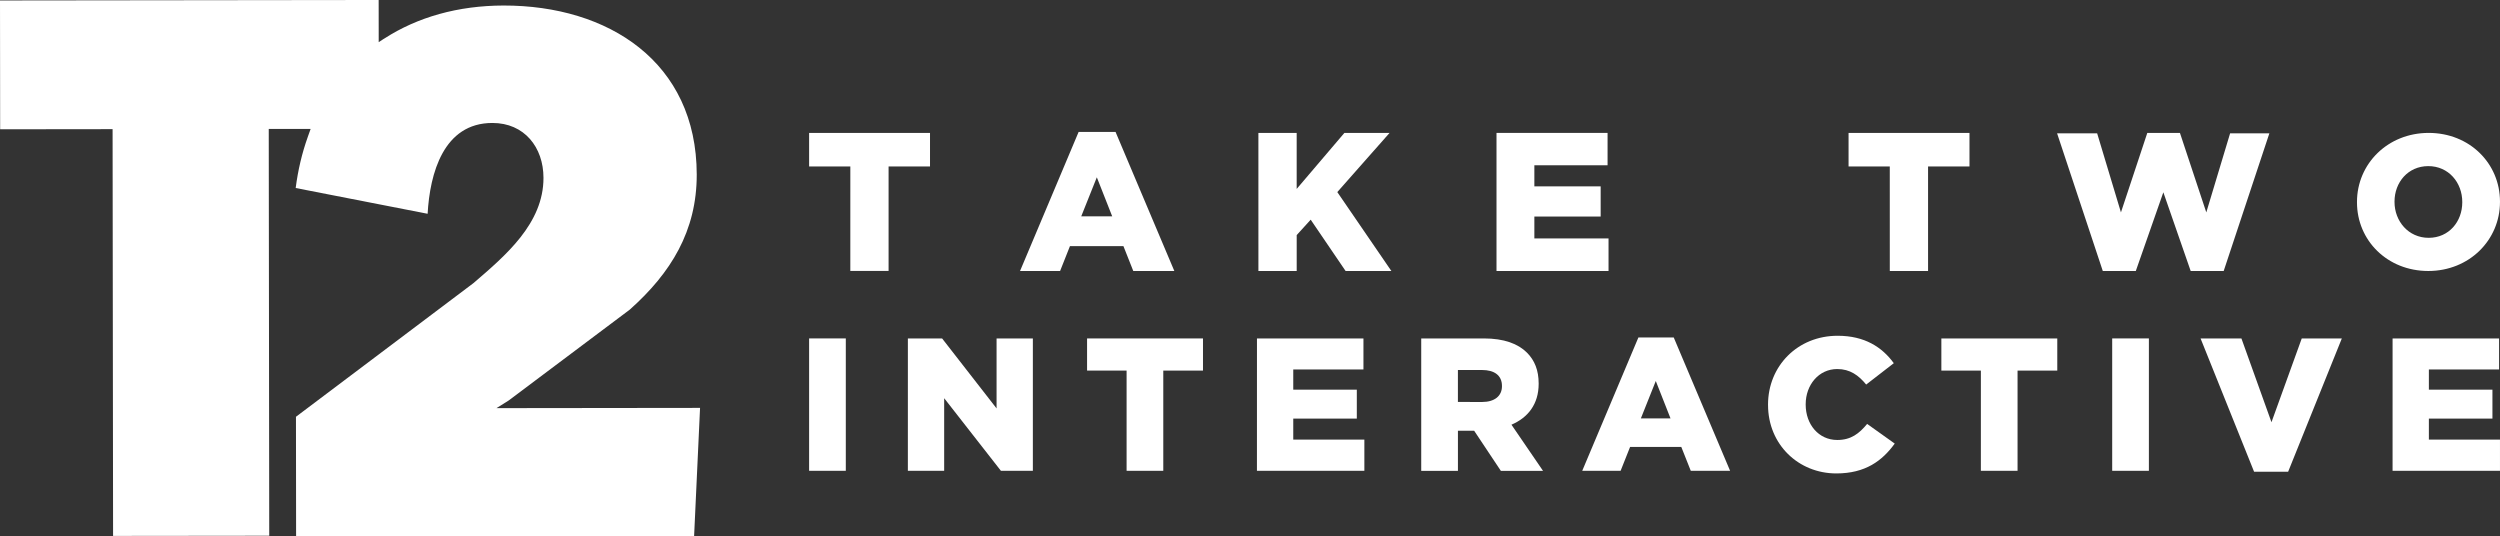
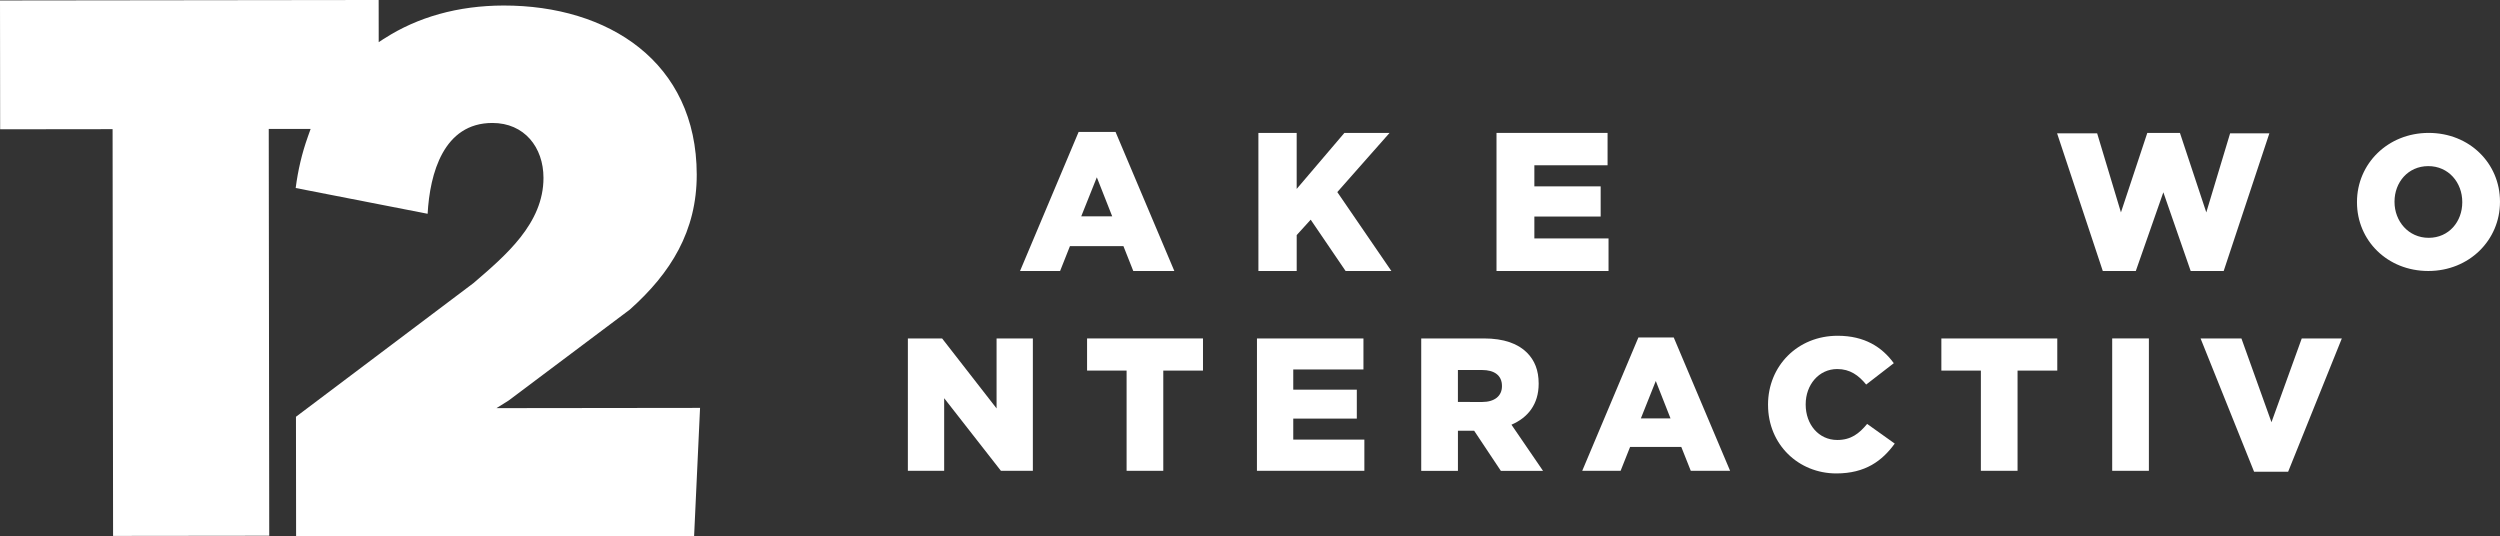
<svg xmlns="http://www.w3.org/2000/svg" id="Layer_2" data-name="Layer 2" viewBox="0 0 1632 350.21">
  <rect x="0" y="0" width="1632" height="350.21" fill="#333333" stroke="none" />
  <defs>
    <style>
      .cls-1 {
        fill: #fff;
        stroke-width: 0px;
      }
    </style>
  </defs>
  <g id="Layer_1-2" data-name="Layer 1">
    <g>
      <g>
-         <path class="cls-1" d="M555.1,108.65h-26.91v-21.89h78.92v21.89h-27.04v68.23h-24.98" />
        <path class="cls-1" d="M704.15,86.12h24.08l38.37,90.77h-26.8l-6.43-16.23h-34.9l-6.43,16.23h-26.15l38.24-90.77ZM726.05,141.23l-10.04-25.49-10.18,25.49" />
        <path class="cls-1" d="M821.48,86.76h24.99v36.57l31.15-36.57h29.49l-34.12,38.63,35.29,51.51h-29.88l-22.78-33.49-9.14,10.05v23.43h-24.99" />
        <path class="cls-1" d="M976.92,86.76h72.5v21.13h-47.79v13.77h43.28v19.7h-43.28v14.29h48.42v21.26h-73.13" />
      </g>
      <g>
-         <path class="cls-1" d="M1233.65,108.66h-26.91v-21.89h78.94v21.9h-27.04v68.25h-24.98" />
        <path class="cls-1" d="M1342.86,87.02h26.15l15.54,51.63,17.21-51.89h21.3l17.21,51.89,15.55-51.63h25.63l-29.83,89.89h-21.54l-17.85-51.38-17.98,51.38h-21.55" />
        <path class="cls-1" d="M1538.64,132.09v-.25c0-24.9,20.07-45.08,46.8-45.08s46.55,19.94,46.55,44.82v.25c0,24.89-20.06,45.07-46.8,45.07s-46.55-19.93-46.55-44.82M1607.37,132.09v-.25c0-12.63-8.91-23.4-22.18-23.4s-22.05,10.65-22.05,23.15v.25c0,12.51,9.04,23.41,22.3,23.41s21.93-10.65,21.93-23.16" />
      </g>
      <g>
-         <path class="cls-1" d="M528.19,307.34h23.95v-86.42h-23.95v86.42Z" />
        <path class="cls-1" d="M592.66,220.93h22.34l35.56,45.68v-45.68h23.69v86.42h-20.85l-37.05-47.41v47.41h-23.7" />
        <path class="cls-1" d="M735.44,241.91h-25.8v-20.98h75.67v20.99h-25.92v65.42h-23.95" />
        <path class="cls-1" d="M820.55,220.93h69.51v20.26h-45.82v13.2h41.49v18.88h-41.49v13.7h46.42v20.38h-70.13" />
        <path class="cls-1" d="M927.77,220.93h40.87c13.22,0,22.34,3.46,28.15,9.27,5.06,5.05,7.65,11.6,7.65,20.12v.25c0,13.33-7.04,22.09-17.76,26.67l20.61,30.13h-27.53l-17.42-26.17h-10.6v26.17h-23.96v-86.43ZM967.64,262.41c8.03,0,12.84-3.96,12.84-10.25v-.25c0-6.91-5.05-10.37-12.97-10.37h-15.79v20.86" />
        <path class="cls-1" d="M1069.55,220.31h23.07l36.79,87.03h-25.67l-6.18-15.56h-33.44l-6.18,15.56h-25.05l36.66-87.03ZM1090.52,273.15l-9.62-24.44-9.75,24.44" />
        <path class="cls-1" d="M1154.17,264.38v-.25c0-25.18,19.26-44.94,45.43-44.94,17.66,0,29.02,7.41,36.67,17.9l-18.03,13.95c-4.94-6.06-10.6-10.13-18.88-10.13-12.1,0-20.61,10.38-20.61,22.97v.25c0,12.97,8.51,23.09,20.61,23.09,9.01,0,14.32-4.21,19.51-10.49l18.01,12.84c-8.14,11.22-19.12,19.49-38.14,19.49-24.69,0-44.56-18.88-44.56-44.68" />
        <path class="cls-1" d="M1293.12,241.91h-25.8v-20.98h75.67v20.99h-25.93v65.42h-23.95" />
        <path class="cls-1" d="M1378.84,307.34h23.95v-86.42h-23.95v86.42Z" />
        <path class="cls-1" d="M1436.53,220.93h26.67l19.62,54.69,19.76-54.69h26.17l-35.06,87.03h-22.22" />
-         <path class="cls-1" d="M1561.88,220.93h69.51v20.26h-45.82v13.2h41.49v18.88h-41.49v13.7h46.42v20.38h-70.12" />
      </g>
      <path class="cls-1" d="M324.1,266.43l7.96-4.99,79.07-59.33c26.85-23.92,43.74-51.32,43.7-88.15-.09-73.67-57.87-110.43-126.06-110.35-29.83.04-56.21,7.6-77.68,21.43h0s-1.45.83-3.87,2.5l-.03-27.54L0,.3l.1,84.1,73.4-.09.32,265.54,101.94-.12-.32-265.55,27.35-.03c-.67,1.76-1.33,3.55-1.93,5.39h.01c-3.67,10.3-6.33,21.38-7.84,33.19l86.13,16.82c1.46-26.38,10.38-59.25,42.24-59.28,20.91-.03,33.37,15.89,33.39,35.8.04,29.86-24.83,50.8-45.71,68.74l-115.87,87.25.09,78.15,259.82-.31,3.88-83.63-132.9.16Z" />
    </g>
  </g>
</svg>